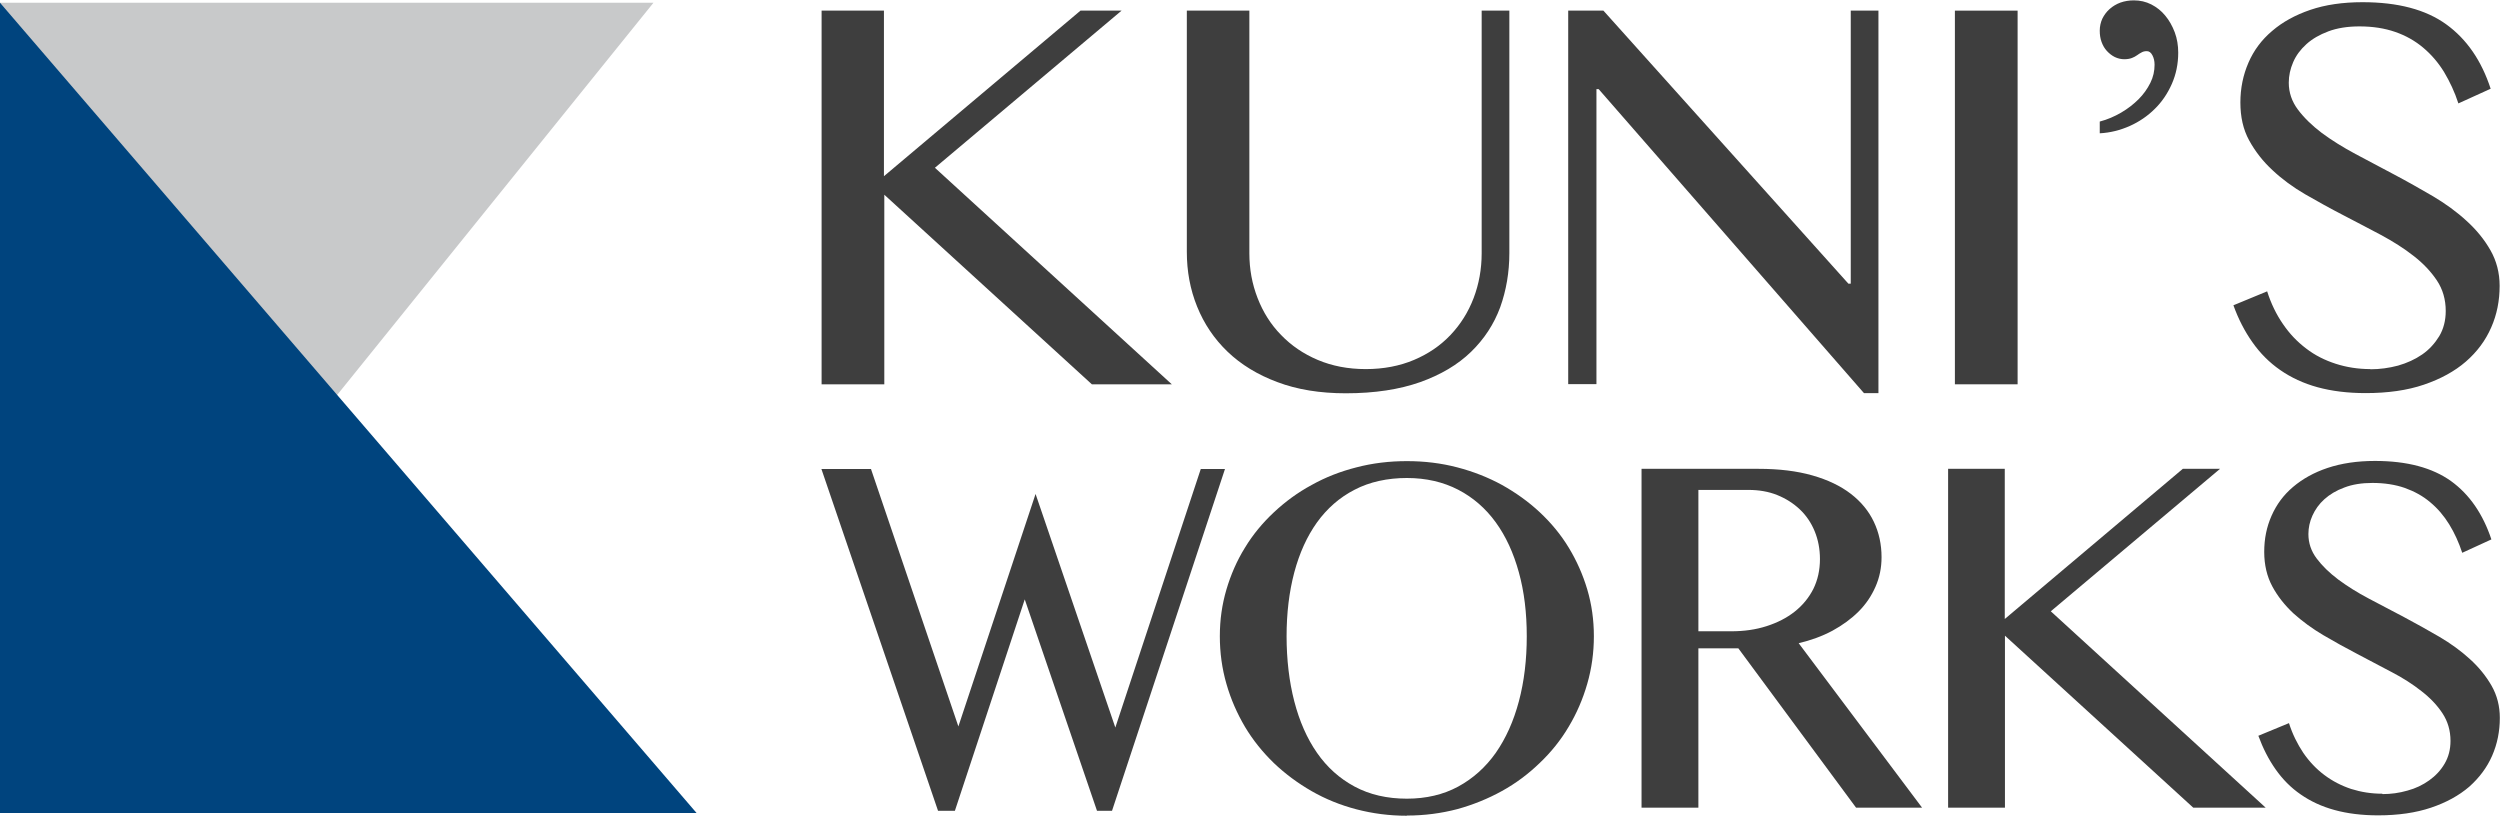
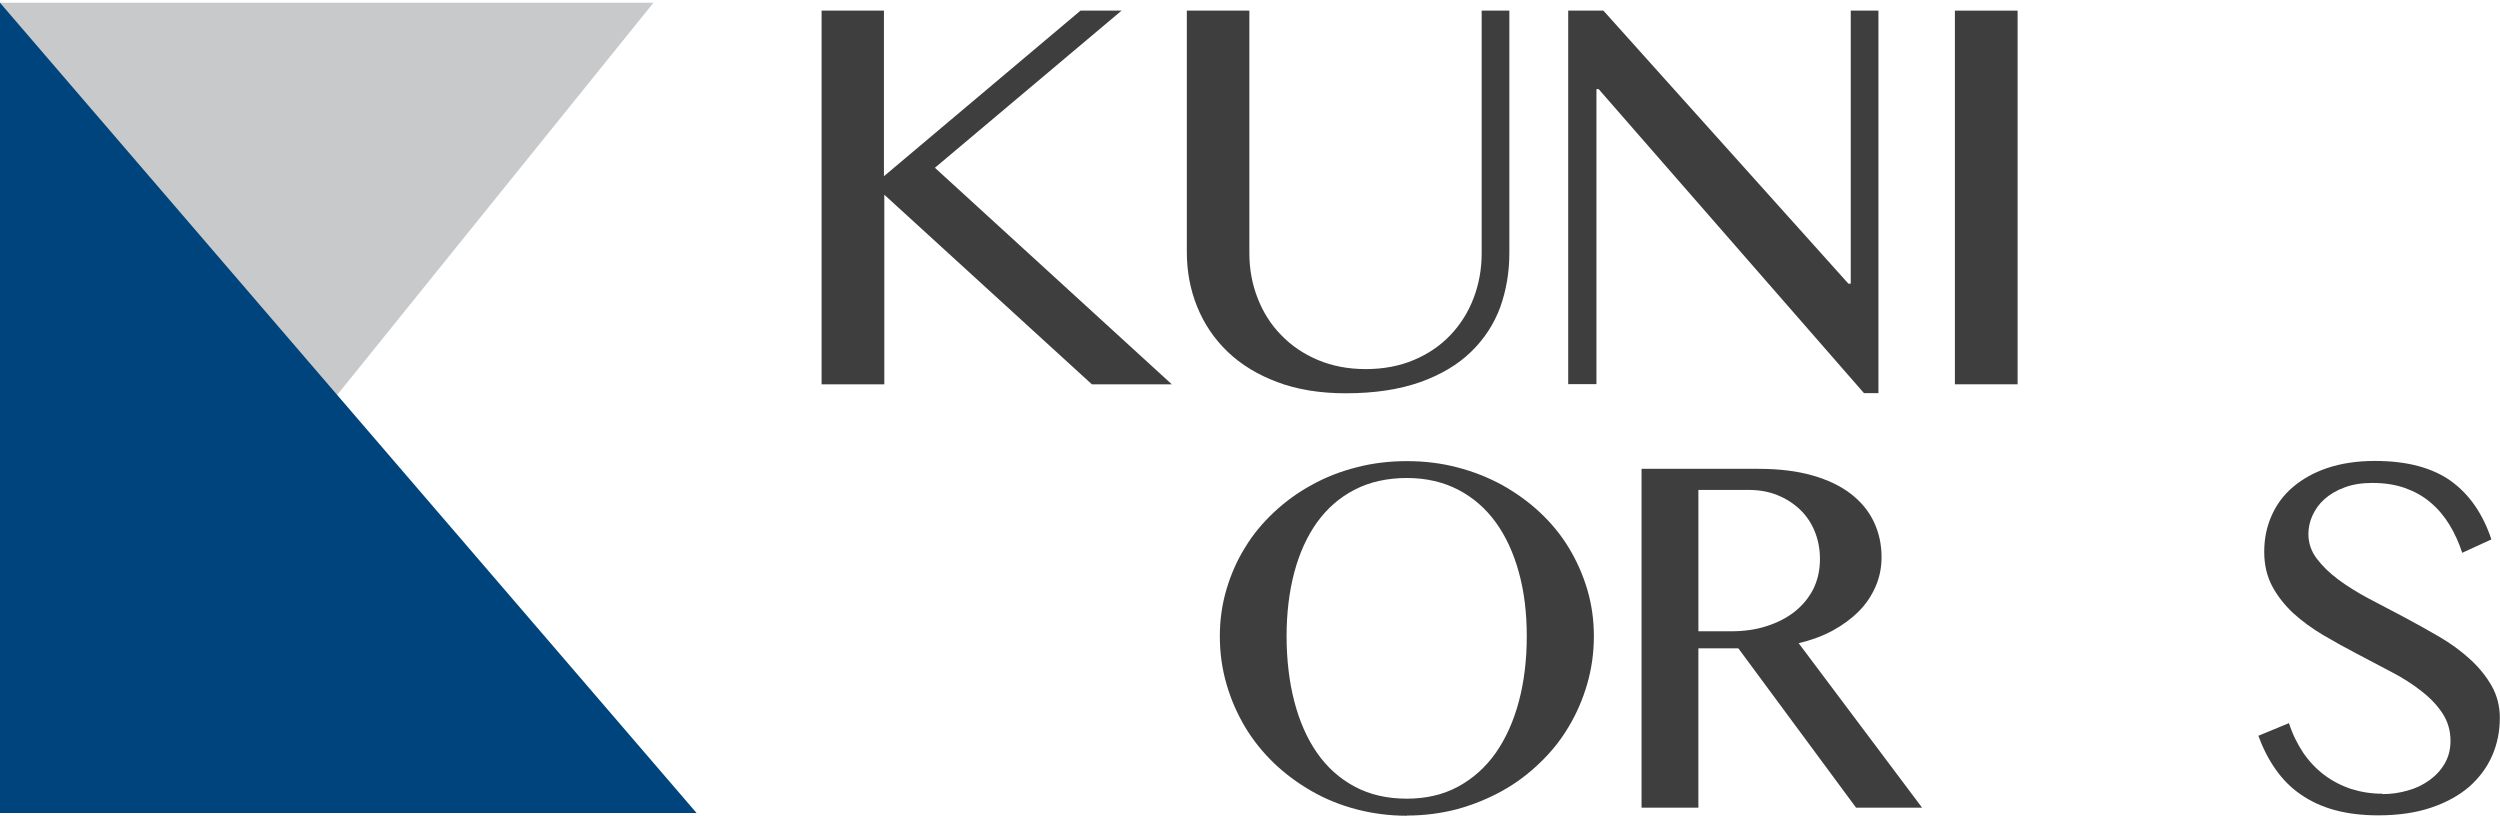
<svg xmlns="http://www.w3.org/2000/svg" viewBox="0 0 136.35 44.49">
  <defs>
    <style>
      .cls-1 {
        fill: #00447e;
      }

      .cls-1, .cls-2 {
        mix-blend-mode: multiply;
      }

      .cls-1, .cls-2, .cls-3 {
        stroke-width: 0px;
      }

      .cls-2 {
        fill: #c8c9ca;
      }

      .cls-3 {
        fill: #3e3e3e;
      }

      .cls-4 {
        isolation: isolate;
      }
    </style>
  </defs>
  <g class="cls-4">
    <g id="_レイヤー_2" data-name="レイヤー 2">
      <g id="_レイヤー_1-2" data-name="レイヤー 1">
        <g>
          <g>
            <g>
              <path class="cls-3" d="M44.79.58h3.42v9.03L58.93.58h2.24l-10.18,8.57,12.92,11.81h-4.36l-11.32-10.34v10.34h-3.42V.58Z" />
              <path class="cls-3" d="M64.72.58h3.42v13.23c0,.87.15,1.68.45,2.45.3.77.72,1.44,1.28,2.01.56.58,1.22,1.03,2,1.36.78.33,1.65.5,2.62.5s1.85-.17,2.63-.5c.78-.33,1.44-.78,1.99-1.36.55-.58.97-1.25,1.26-2.01s.44-1.58.44-2.45V.58h1.51v13.23c0,1.04-.17,2.03-.5,2.95-.34.92-.87,1.73-1.59,2.43-.72.7-1.65,1.25-2.77,1.65-1.13.4-2.48.61-4.06.61-1.4,0-2.65-.2-3.73-.61-1.08-.4-1.99-.96-2.72-1.66-.73-.7-1.28-1.52-1.66-2.46-.38-.94-.56-1.93-.56-2.98V.58Z" />
              <path class="cls-3" d="M85.53.58h1.92l13.36,14.89h.13V.58h1.51v20.86h-.79l-14.47-16.58h-.12v16.09h-1.54V.58Z" />
              <path class="cls-3" d="M106.62.58h3.42v20.38h-3.42V.58Z" />
-               <path class="cls-3" d="M114.52,6.63c.42-.11.81-.28,1.17-.49.36-.21.68-.46.95-.73s.48-.57.64-.89c.16-.32.23-.65.23-.99,0-.2-.04-.37-.12-.52s-.18-.22-.3-.22c-.11,0-.21.02-.29.07-.08.04-.16.09-.24.15-.08.06-.18.11-.28.15-.1.04-.24.07-.42.07-.18,0-.35-.04-.52-.12-.16-.08-.3-.19-.43-.33-.13-.14-.22-.3-.29-.49-.07-.19-.1-.39-.1-.62s.05-.45.14-.65c.1-.2.23-.38.4-.53s.37-.27.59-.35c.23-.08.47-.12.73-.12.34,0,.65.07.95.22.29.15.55.35.76.61.22.26.39.57.52.91.13.35.19.72.19,1.11,0,.62-.12,1.19-.35,1.71-.23.52-.54.98-.93,1.36-.39.39-.85.7-1.36.93-.52.23-1.06.37-1.64.4v-.64Z" />
-               <path class="cls-3" d="M129.29,20.14c.51,0,1.01-.07,1.5-.2.49-.14.93-.34,1.32-.61.39-.27.69-.61.93-1,.23-.39.35-.85.35-1.37,0-.62-.16-1.18-.48-1.66s-.74-.93-1.27-1.34c-.52-.41-1.12-.79-1.79-1.15-.67-.36-1.36-.71-2.06-1.08-.7-.36-1.38-.74-2.06-1.13-.67-.39-1.27-.83-1.79-1.32-.52-.48-.94-1.02-1.27-1.62s-.48-1.29-.48-2.07.15-1.5.44-2.17c.29-.67.72-1.25,1.29-1.73.57-.49,1.26-.87,2.08-1.15.82-.28,1.77-.42,2.85-.42,1.93,0,3.45.4,4.57,1.21,1.12.81,1.92,1.98,2.42,3.51l-1.76.8c-.2-.62-.47-1.19-.78-1.71-.32-.52-.7-.96-1.14-1.33-.44-.37-.95-.66-1.53-.86-.58-.2-1.22-.3-1.95-.3-.64,0-1.21.09-1.69.27s-.88.41-1.2.7c-.32.29-.56.61-.72.98s-.24.74-.24,1.12c0,.54.17,1.03.5,1.47.33.44.77.87,1.3,1.27.54.4,1.15.78,1.84,1.15.69.37,1.4.74,2.11,1.12.72.38,1.42.78,2.11,1.18.69.41,1.31.86,1.84,1.35.54.49.97,1.02,1.3,1.6.33.58.5,1.23.5,1.94,0,.81-.15,1.57-.46,2.27-.31.71-.77,1.33-1.38,1.86-.61.53-1.38.95-2.29,1.26-.91.31-1.97.46-3.18.46-.98,0-1.85-.11-2.62-.32-.77-.21-1.45-.53-2.04-.94-.59-.41-1.09-.91-1.51-1.51-.42-.59-.77-1.27-1.04-2.02l1.84-.76c.21.66.5,1.26.86,1.78.36.53.78.97,1.27,1.34.48.37,1.02.64,1.61.83.59.19,1.22.29,1.88.29Z" />
            </g>
            <g>
-               <path class="cls-3" d="M47.5,25.57l4.77,14.05,4.21-12.68,4.35,12.74,4.66-14.1h1.32l-6.16,18.64h-.82l-3.94-11.53-3.81,11.53h-.92l-6.36-18.64h2.7Z" />
              <path class="cls-3" d="M76.73,44.49c-.96,0-1.87-.12-2.75-.35-.88-.23-1.69-.56-2.44-.99s-1.44-.94-2.06-1.53c-.62-.6-1.15-1.26-1.58-1.98-.43-.73-.77-1.5-1.01-2.34-.24-.83-.36-1.7-.36-2.6s.12-1.73.36-2.55c.24-.81.57-1.57,1.01-2.28.43-.71.96-1.35,1.58-1.93.62-.58,1.3-1.08,2.06-1.49.75-.42,1.57-.74,2.44-.96.88-.23,1.79-.34,2.75-.34s1.87.11,2.75.34c.88.23,1.69.55,2.44.96.75.42,1.44.91,2.06,1.49.62.58,1.15,1.22,1.58,1.93.43.71.77,1.47,1.01,2.28.24.81.36,1.66.36,2.55s-.12,1.76-.36,2.59c-.24.84-.58,1.62-1.01,2.34-.43.73-.96,1.39-1.58,1.98-.62.6-1.3,1.11-2.06,1.53s-1.57.75-2.44.99c-.88.23-1.79.35-2.75.35ZM76.73,43.56c1.05,0,1.99-.22,2.8-.66.81-.44,1.5-1.06,2.05-1.84.55-.79.97-1.72,1.26-2.81s.43-2.27.43-3.55-.14-2.43-.43-3.48c-.29-1.06-.71-1.97-1.26-2.73-.55-.76-1.24-1.36-2.05-1.78-.81-.42-1.75-.64-2.8-.64s-2.03.21-2.85.64c-.82.42-1.5,1.02-2.05,1.78-.55.77-.96,1.68-1.24,2.73-.28,1.06-.42,2.22-.42,3.48s.14,2.47.42,3.55.69,2.02,1.24,2.81,1.23,1.4,2.05,1.84c.82.44,1.77.66,2.85.66Z" />
              <path class="cls-3" d="M89.53,25.57h6.39c1.11,0,2.09.12,2.93.36.84.24,1.53.57,2.09,1,.56.43.98.94,1.26,1.53.28.59.42,1.23.42,1.93,0,.58-.11,1.11-.33,1.61s-.52.95-.92,1.35c-.4.4-.88.75-1.43,1.05-.56.3-1.17.52-1.84.68l6.73,8.97h-3.6l-6.42-8.69h-2.18v8.69h-3.1v-18.48ZM92.63,34.43h1.79c.7,0,1.34-.09,1.93-.28s1.1-.45,1.53-.79c.43-.34.77-.75,1.02-1.24.24-.49.36-1.03.36-1.63,0-.55-.1-1.06-.29-1.52-.19-.46-.46-.86-.81-1.19-.35-.33-.76-.59-1.23-.78s-1-.28-1.57-.28h-2.73v7.71Z" />
-               <path class="cls-3" d="M106.24,25.57h3.1v8.19l9.71-8.19h2.03l-9.23,7.77,11.72,10.71h-3.95l-10.27-9.38v9.38h-3.1v-18.48Z" />
              <path class="cls-3" d="M129.94,43.31c.46,0,.91-.06,1.36-.19.45-.12.84-.31,1.19-.56.35-.25.63-.55.84-.91.21-.36.32-.77.32-1.24,0-.57-.15-1.07-.44-1.51s-.67-.84-1.15-1.21c-.47-.37-1.01-.72-1.63-1.04-.61-.32-1.23-.65-1.86-.98-.63-.33-1.25-.67-1.86-1.03-.61-.36-1.15-.76-1.63-1.19-.47-.44-.86-.93-1.15-1.47s-.44-1.17-.44-1.88.13-1.36.4-1.97c.27-.61.65-1.13,1.17-1.57s1.14-.79,1.89-1.04,1.61-.38,2.58-.38c1.75,0,3.13.37,4.15,1.1,1.01.73,1.74,1.8,2.2,3.18l-1.59.73c-.19-.57-.42-1.08-.71-1.55-.29-.47-.63-.87-1.04-1.21-.4-.34-.86-.59-1.39-.78-.52-.18-1.11-.27-1.76-.27-.58,0-1.09.08-1.53.25-.44.16-.8.38-1.09.64-.29.26-.5.56-.65.89s-.22.67-.22,1.01c0,.49.15.93.45,1.33.3.4.69.78,1.18,1.15.49.36,1.04.71,1.67,1.04.63.33,1.27.67,1.92,1.01.65.35,1.29.7,1.92,1.07.63.37,1.19.78,1.67,1.22.49.44.88.93,1.18,1.45.3.53.45,1.11.45,1.76,0,.73-.14,1.42-.42,2.06-.28.64-.7,1.2-1.25,1.69-.56.48-1.25.86-2.08,1.14s-1.79.42-2.89.42c-.88,0-1.68-.1-2.37-.29-.7-.19-1.32-.48-1.85-.85-.54-.37-.99-.83-1.37-1.37-.38-.54-.69-1.15-.94-1.83l1.67-.69c.19.6.46,1.14.78,1.62.33.48.71.88,1.15,1.21.44.33.92.58,1.46.76.54.17,1.1.26,1.7.26Z" />
            </g>
          </g>
          <g>
            <polygon class="cls-2" points="0 .15 35.64 .15 0 44.34 0 .15" />
            <polygon class="cls-1" points="0 .15 37.99 44.34 0 44.34 0 .15" />
          </g>
        </g>
      </g>
    </g>
  </g>
</svg>